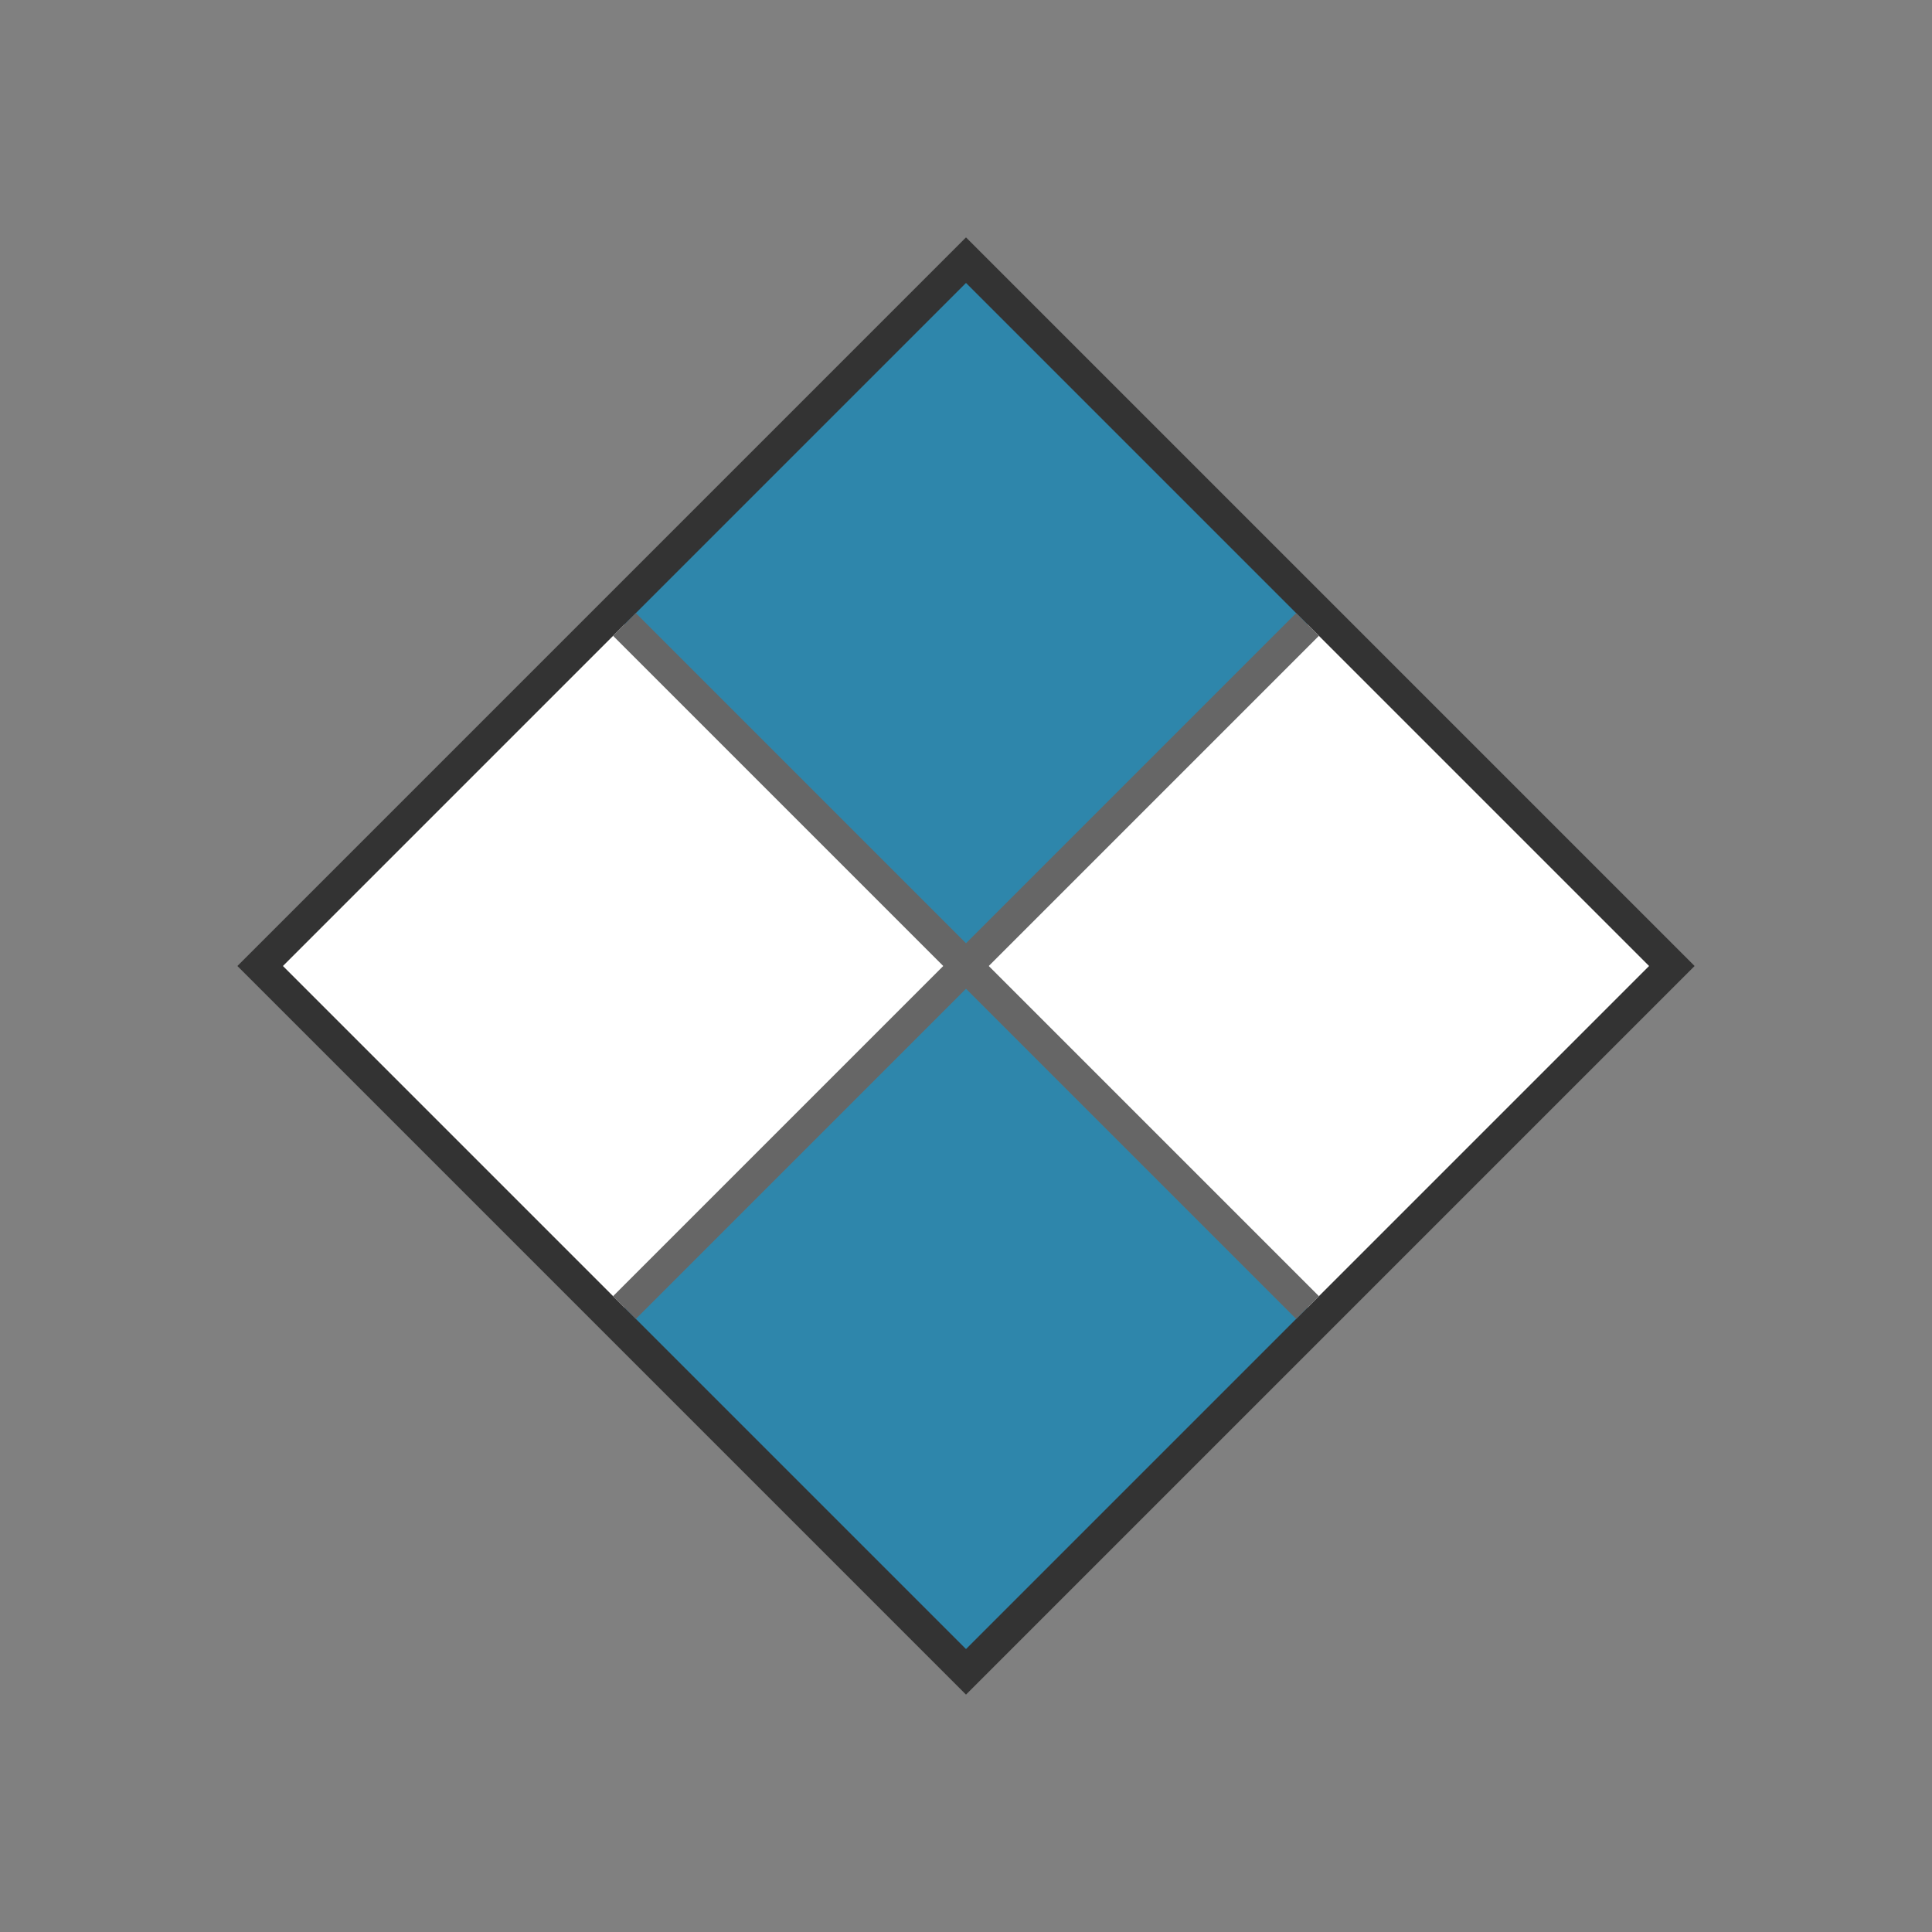
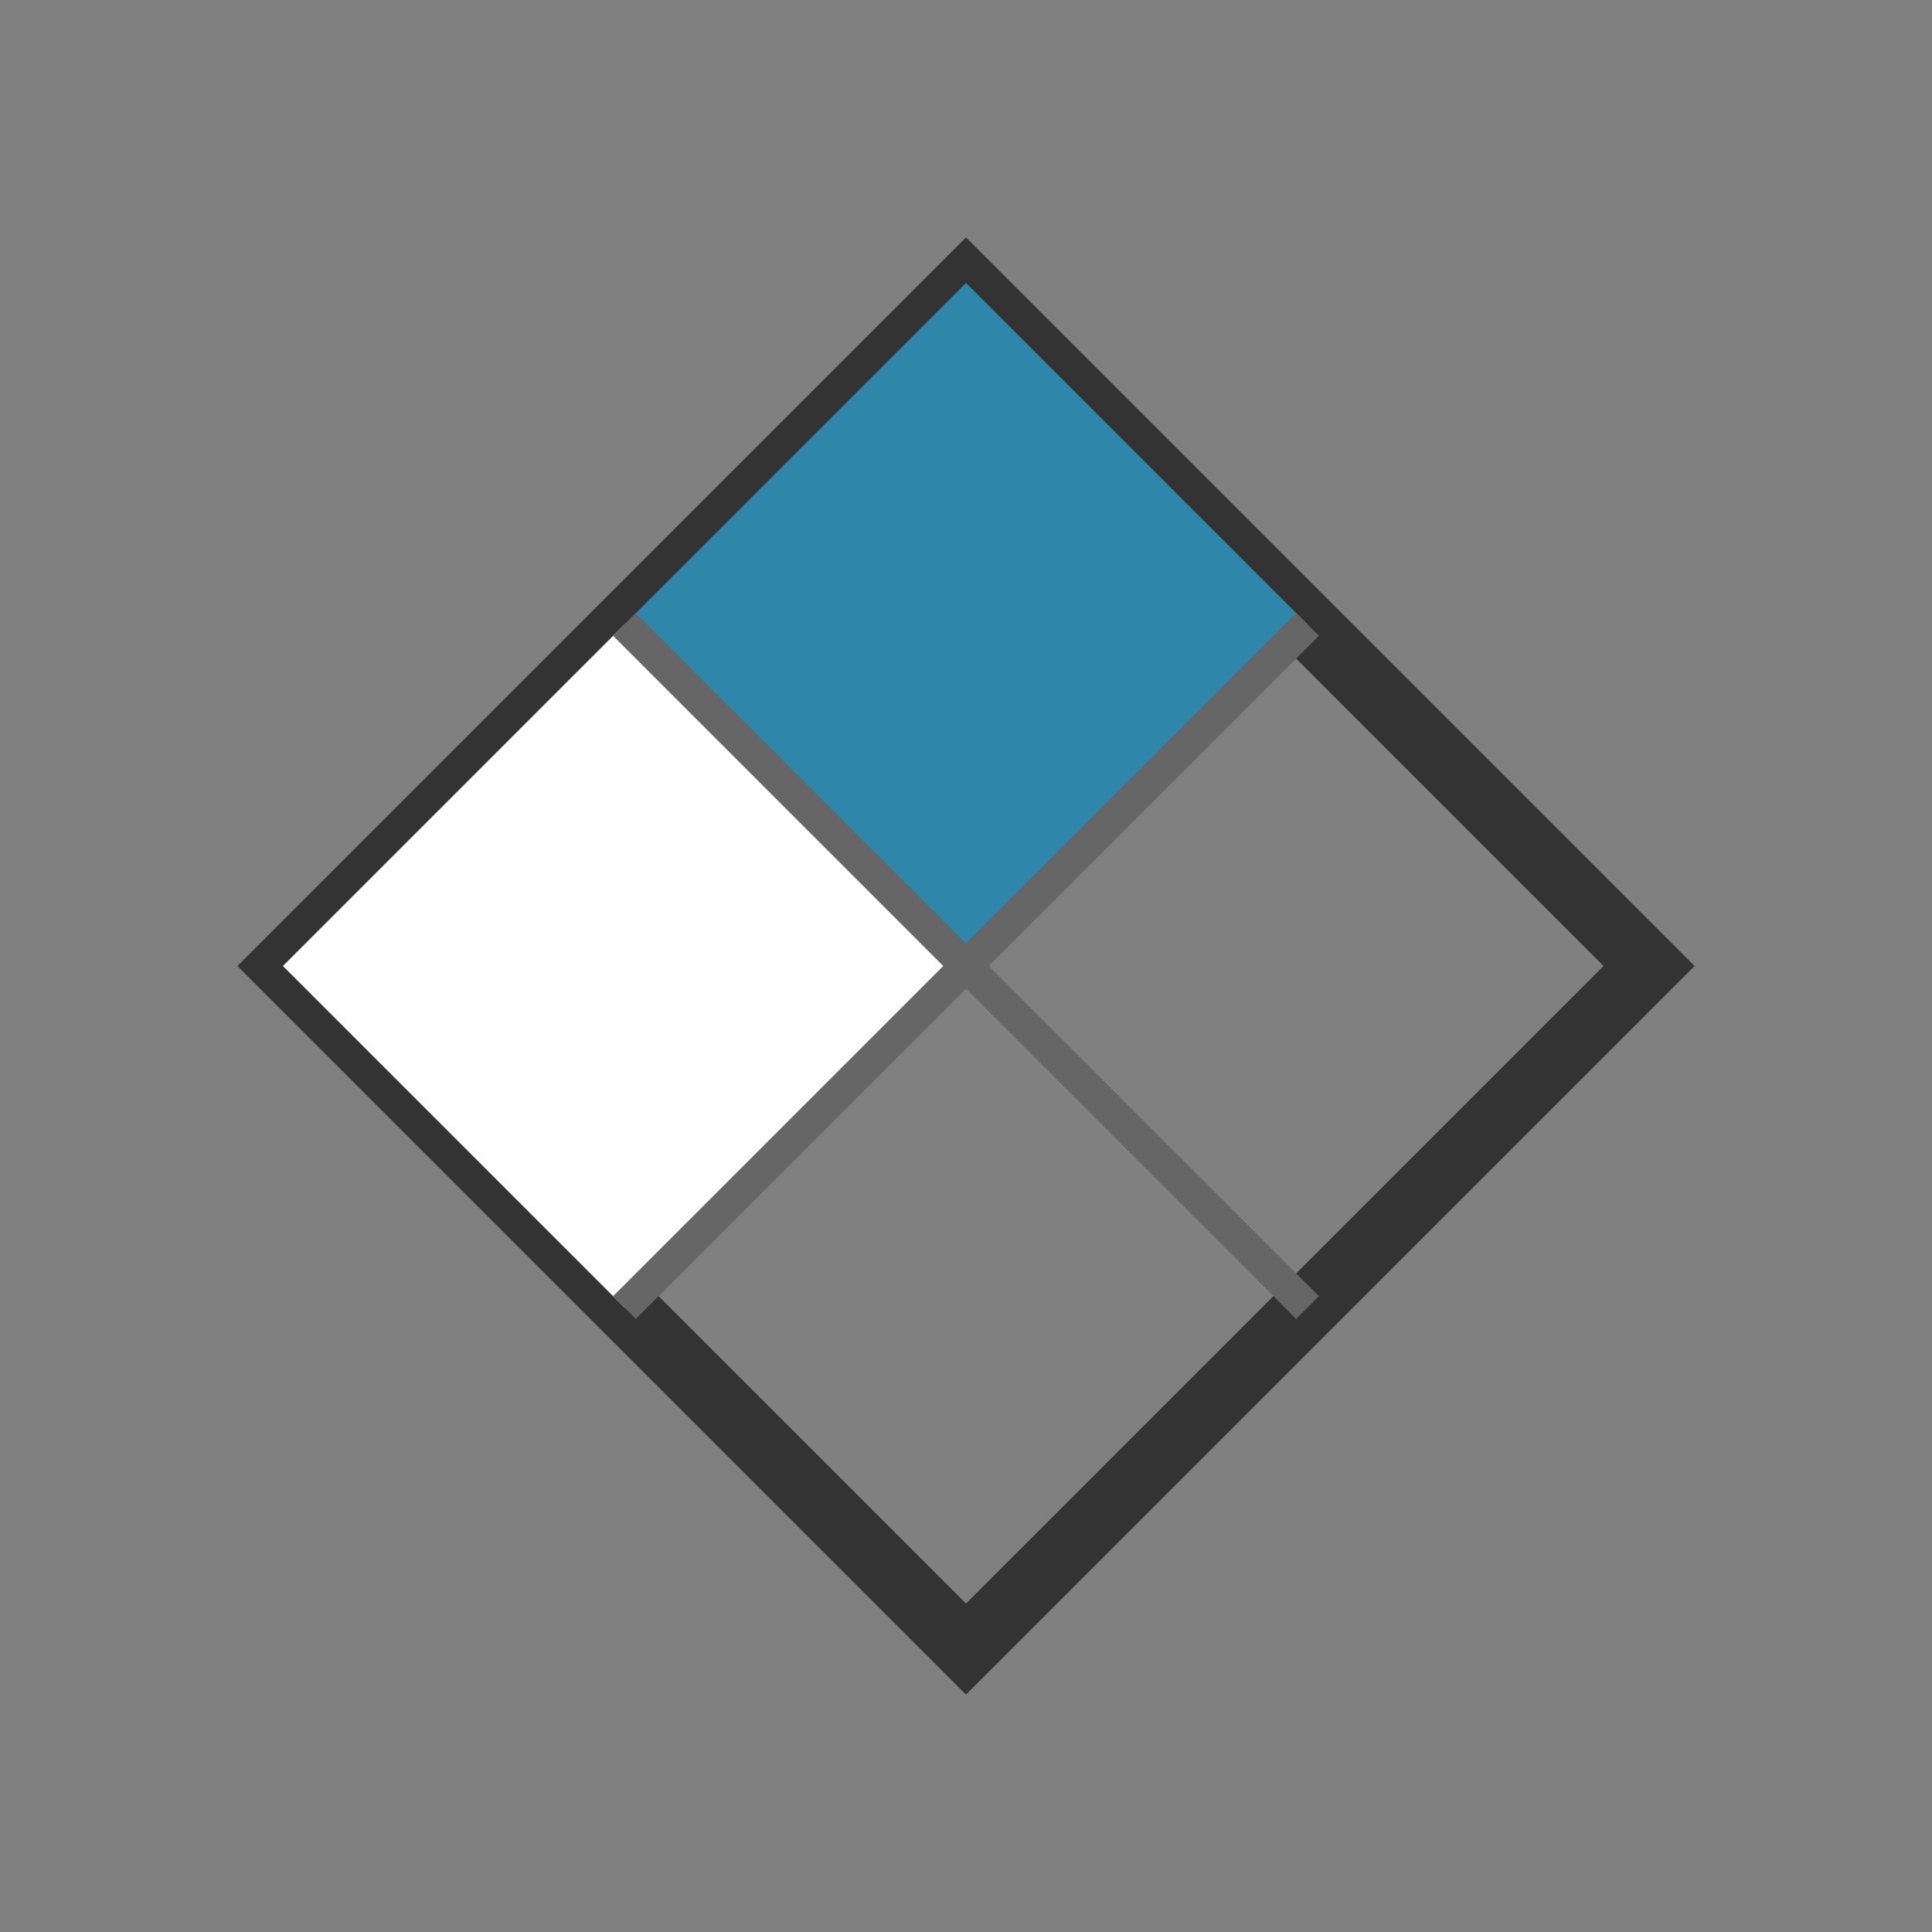
<svg xmlns="http://www.w3.org/2000/svg" class="logo" width="60" height="60" viewBox="0 0 60 60">
  <rect x="0" y="0" width="60" height="60" fill="#808080" stroke="none" />
  <g transform="translate(30,30) rotate(45)">
    <rect x="-15" y="-15" width="30" height="30" fill="none" stroke="#333" stroke-width="2" />
    <rect x="-15" y="-15" width="15" height="15" fill="#2E86AB" />
-     <rect x="0" y="-15" width="15" height="15" fill="#FFFFFF" />
    <rect x="-15" y="0" width="15" height="15" fill="#FFFFFF" />
-     <rect x="0" y="0" width="15" height="15" fill="#2E86AB" />
    <line x1="0" y1="-15" x2="0" y2="15" stroke="#666" stroke-width="1" />
    <line x1="-15" y1="0" x2="15" y2="0" stroke="#666" stroke-width="1" />
  </g>
</svg>